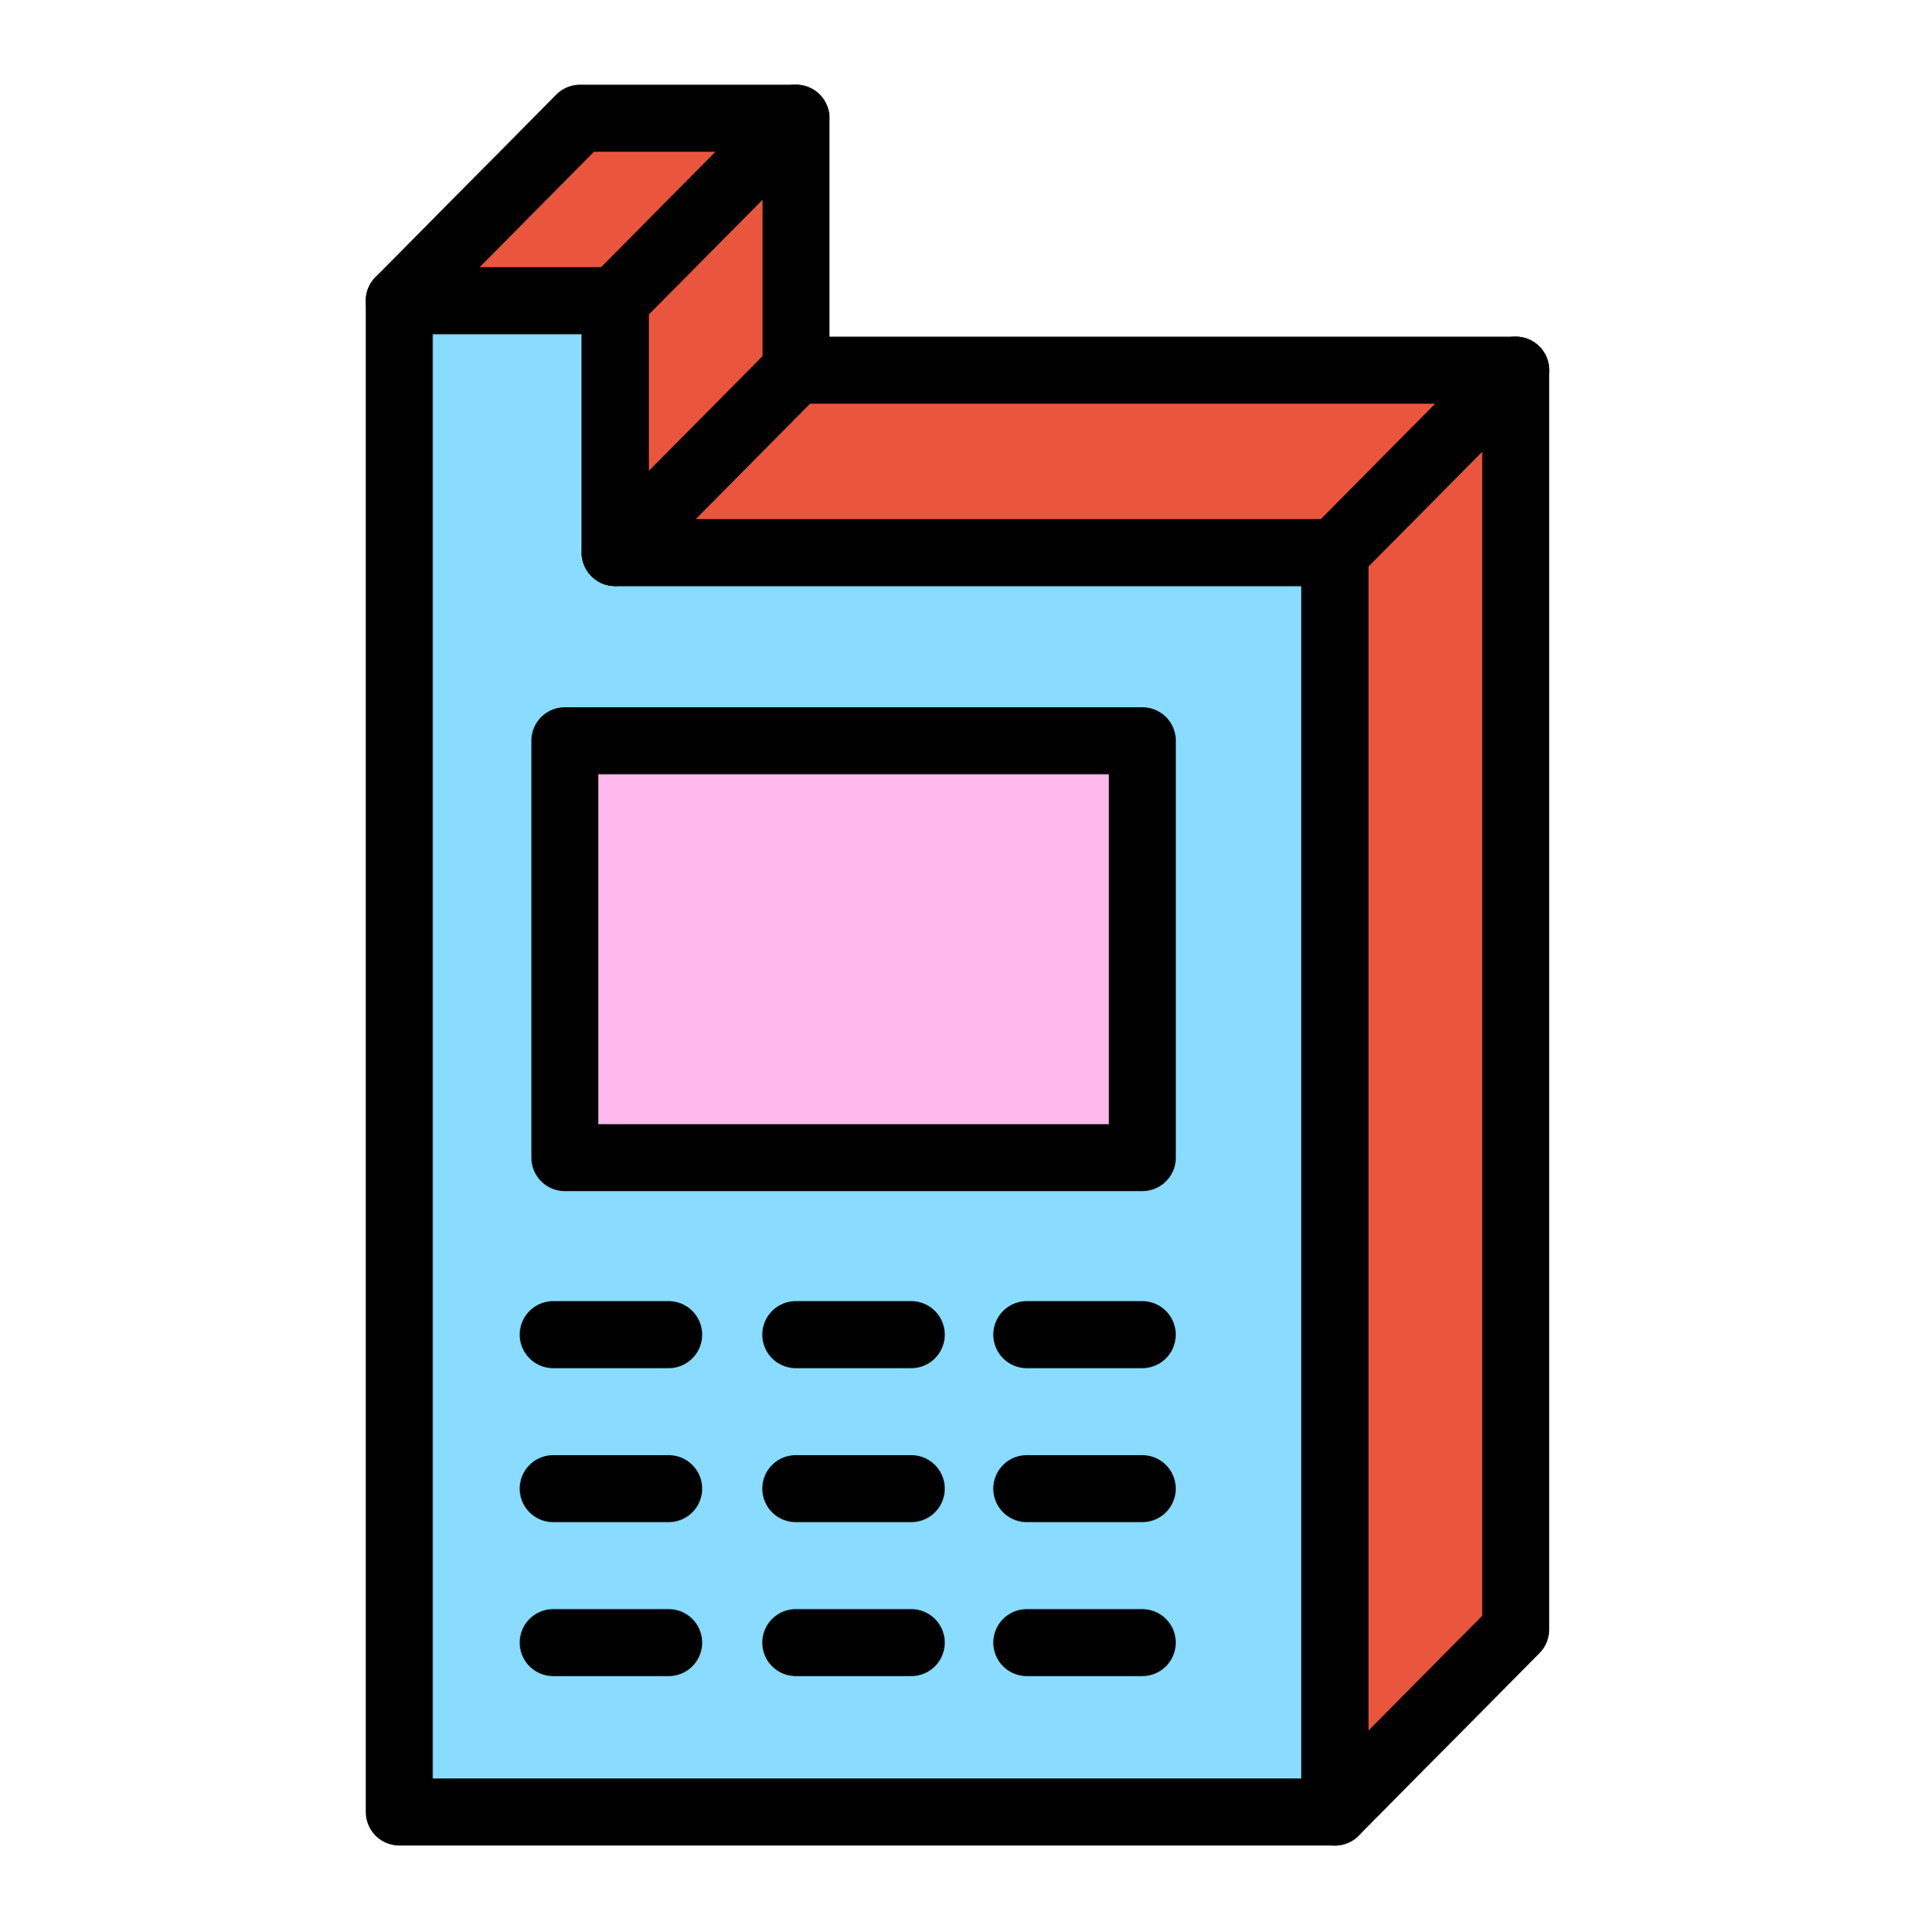
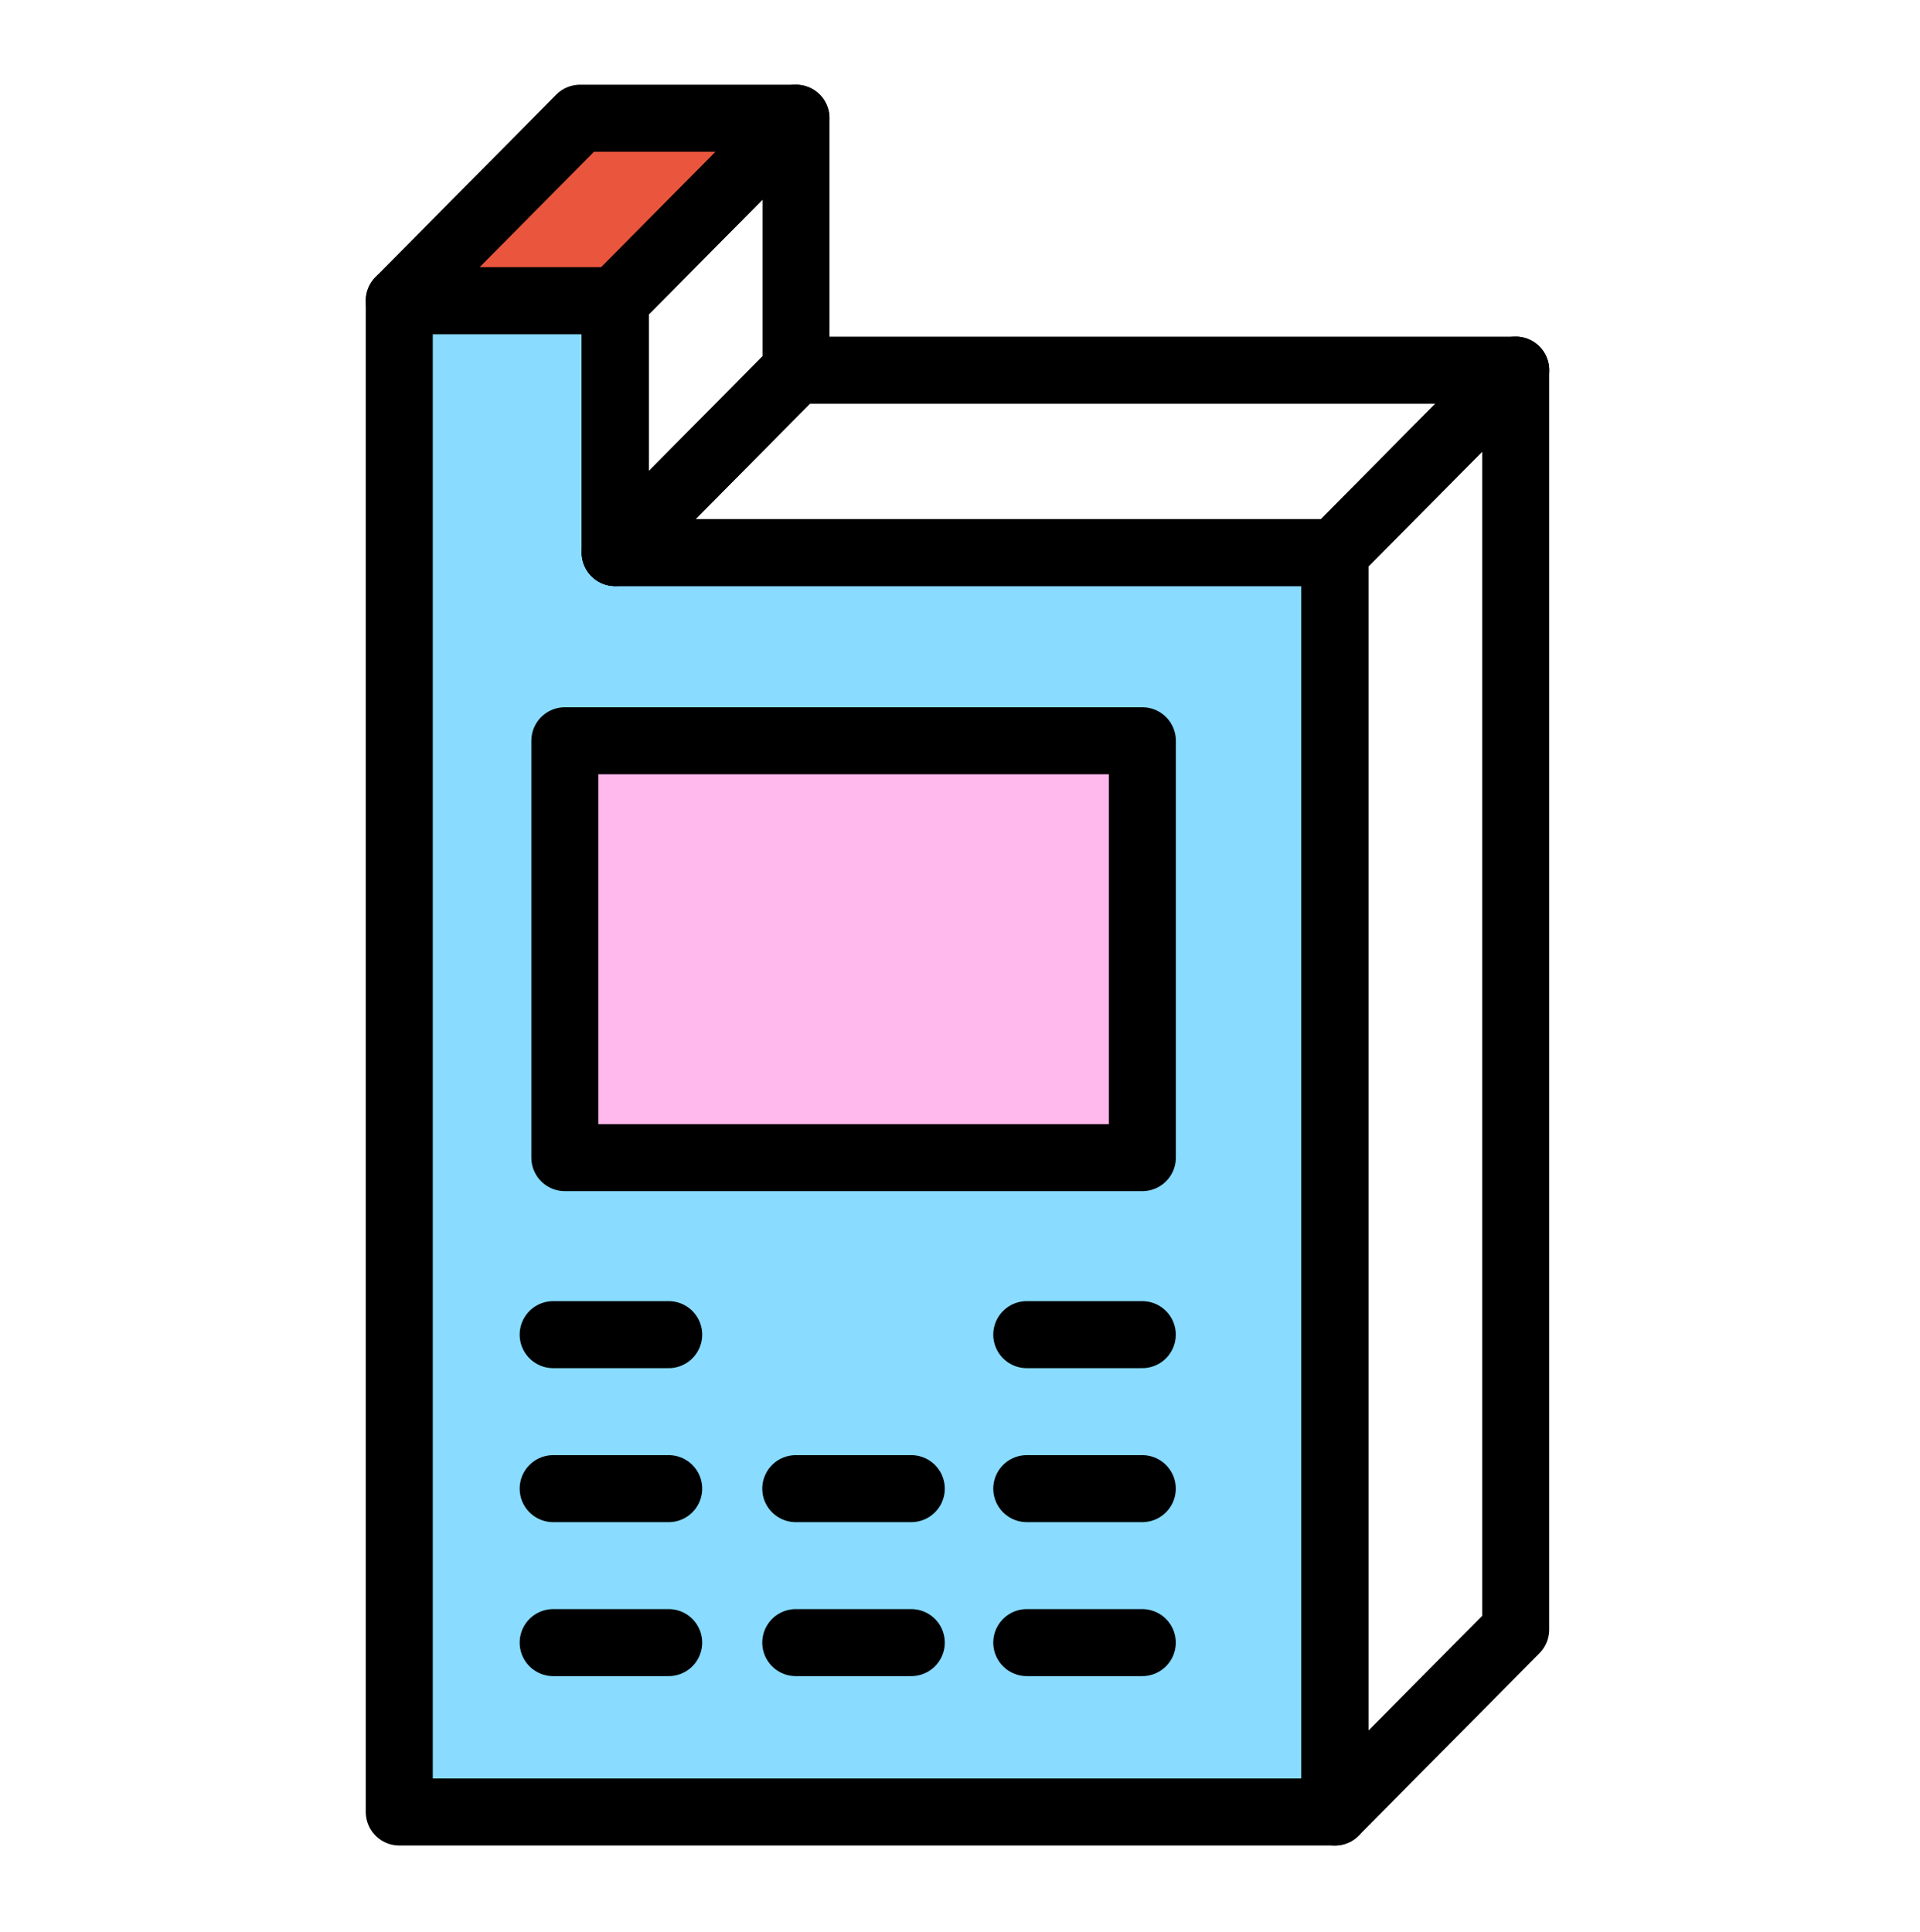
<svg xmlns="http://www.w3.org/2000/svg" width="154" height="155" viewBox="0 0 154 155" fill="none">
-   <path d="M63.846 9.484V29.689H121.577V130.721L107.079 145.358V44.321H49.345V24.122L63.846 9.484Z" fill="#EA563D" />
  <path d="M49.345 24.122H32.024L46.523 9.484H63.847L49.345 24.122Z" fill="#EA563D" />
  <path d="M45.306 59.424H91.626V92.865H45.306V59.424Z" fill="#FFB9EC" />
  <path fill-rule="evenodd" clip-rule="evenodd" d="M49.345 44.324V24.116H32.024V145.358H107.076V44.324H49.345ZM91.624 59.424H45.303V92.862H91.624V59.421V59.424Z" fill="#89DCFF" />
  <path d="M44.37 107.066H53.634" stroke="black" stroke-width="5.376" stroke-linecap="round" stroke-linejoin="round" />
  <path d="M44.37 119.419H53.634" stroke="black" stroke-width="5.376" stroke-linecap="round" stroke-linejoin="round" />
  <path d="M44.37 131.771H53.634" stroke="black" stroke-width="5.376" stroke-linecap="round" stroke-linejoin="round" />
-   <path d="M63.828 107.066H73.092" stroke="black" stroke-width="5.376" stroke-linecap="round" stroke-linejoin="round" />
  <path d="M63.828 119.419H73.092" stroke="black" stroke-width="5.376" stroke-linecap="round" stroke-linejoin="round" />
  <path d="M63.828 131.771H73.092" stroke="black" stroke-width="5.376" stroke-linecap="round" stroke-linejoin="round" />
  <path d="M82.356 107.066H91.62" stroke="black" stroke-width="5.376" stroke-linecap="round" stroke-linejoin="round" />
  <path d="M82.356 119.419H91.62" stroke="black" stroke-width="5.376" stroke-linecap="round" stroke-linejoin="round" />
  <path d="M82.356 131.771H91.62" stroke="black" stroke-width="5.376" stroke-linecap="round" stroke-linejoin="round" />
  <path d="M49.345 24.122V44.327H107.076V145.358H32.024V24.122H49.345Z" stroke="black" stroke-width="5.376" stroke-linejoin="round" />
  <path d="M63.846 9.484V29.689L49.345 44.327V24.119L63.846 9.484Z" stroke="black" stroke-width="5.376" stroke-linejoin="round" />
  <path d="M49.345 24.122H32.024L46.523 9.484H63.847L49.345 24.122Z" stroke="black" stroke-width="5.376" stroke-linejoin="round" />
  <path d="M45.306 59.424H91.626V92.865H45.306V59.424Z" stroke="black" stroke-width="5.376" stroke-linejoin="round" />
-   <path d="M63.846 29.696H121.577L107.079 44.333H49.345L63.846 29.696Z" stroke="black" stroke-width="5.376" stroke-linejoin="round" />
+   <path d="M63.846 29.696H121.577L107.079 44.333H49.345L63.846 29.696" stroke="black" stroke-width="5.376" stroke-linejoin="round" />
  <path d="M121.571 29.696V130.727L107.073 145.358V44.33L121.571 29.693V29.696Z" stroke="black" stroke-width="5.376" stroke-linejoin="round" />
</svg>